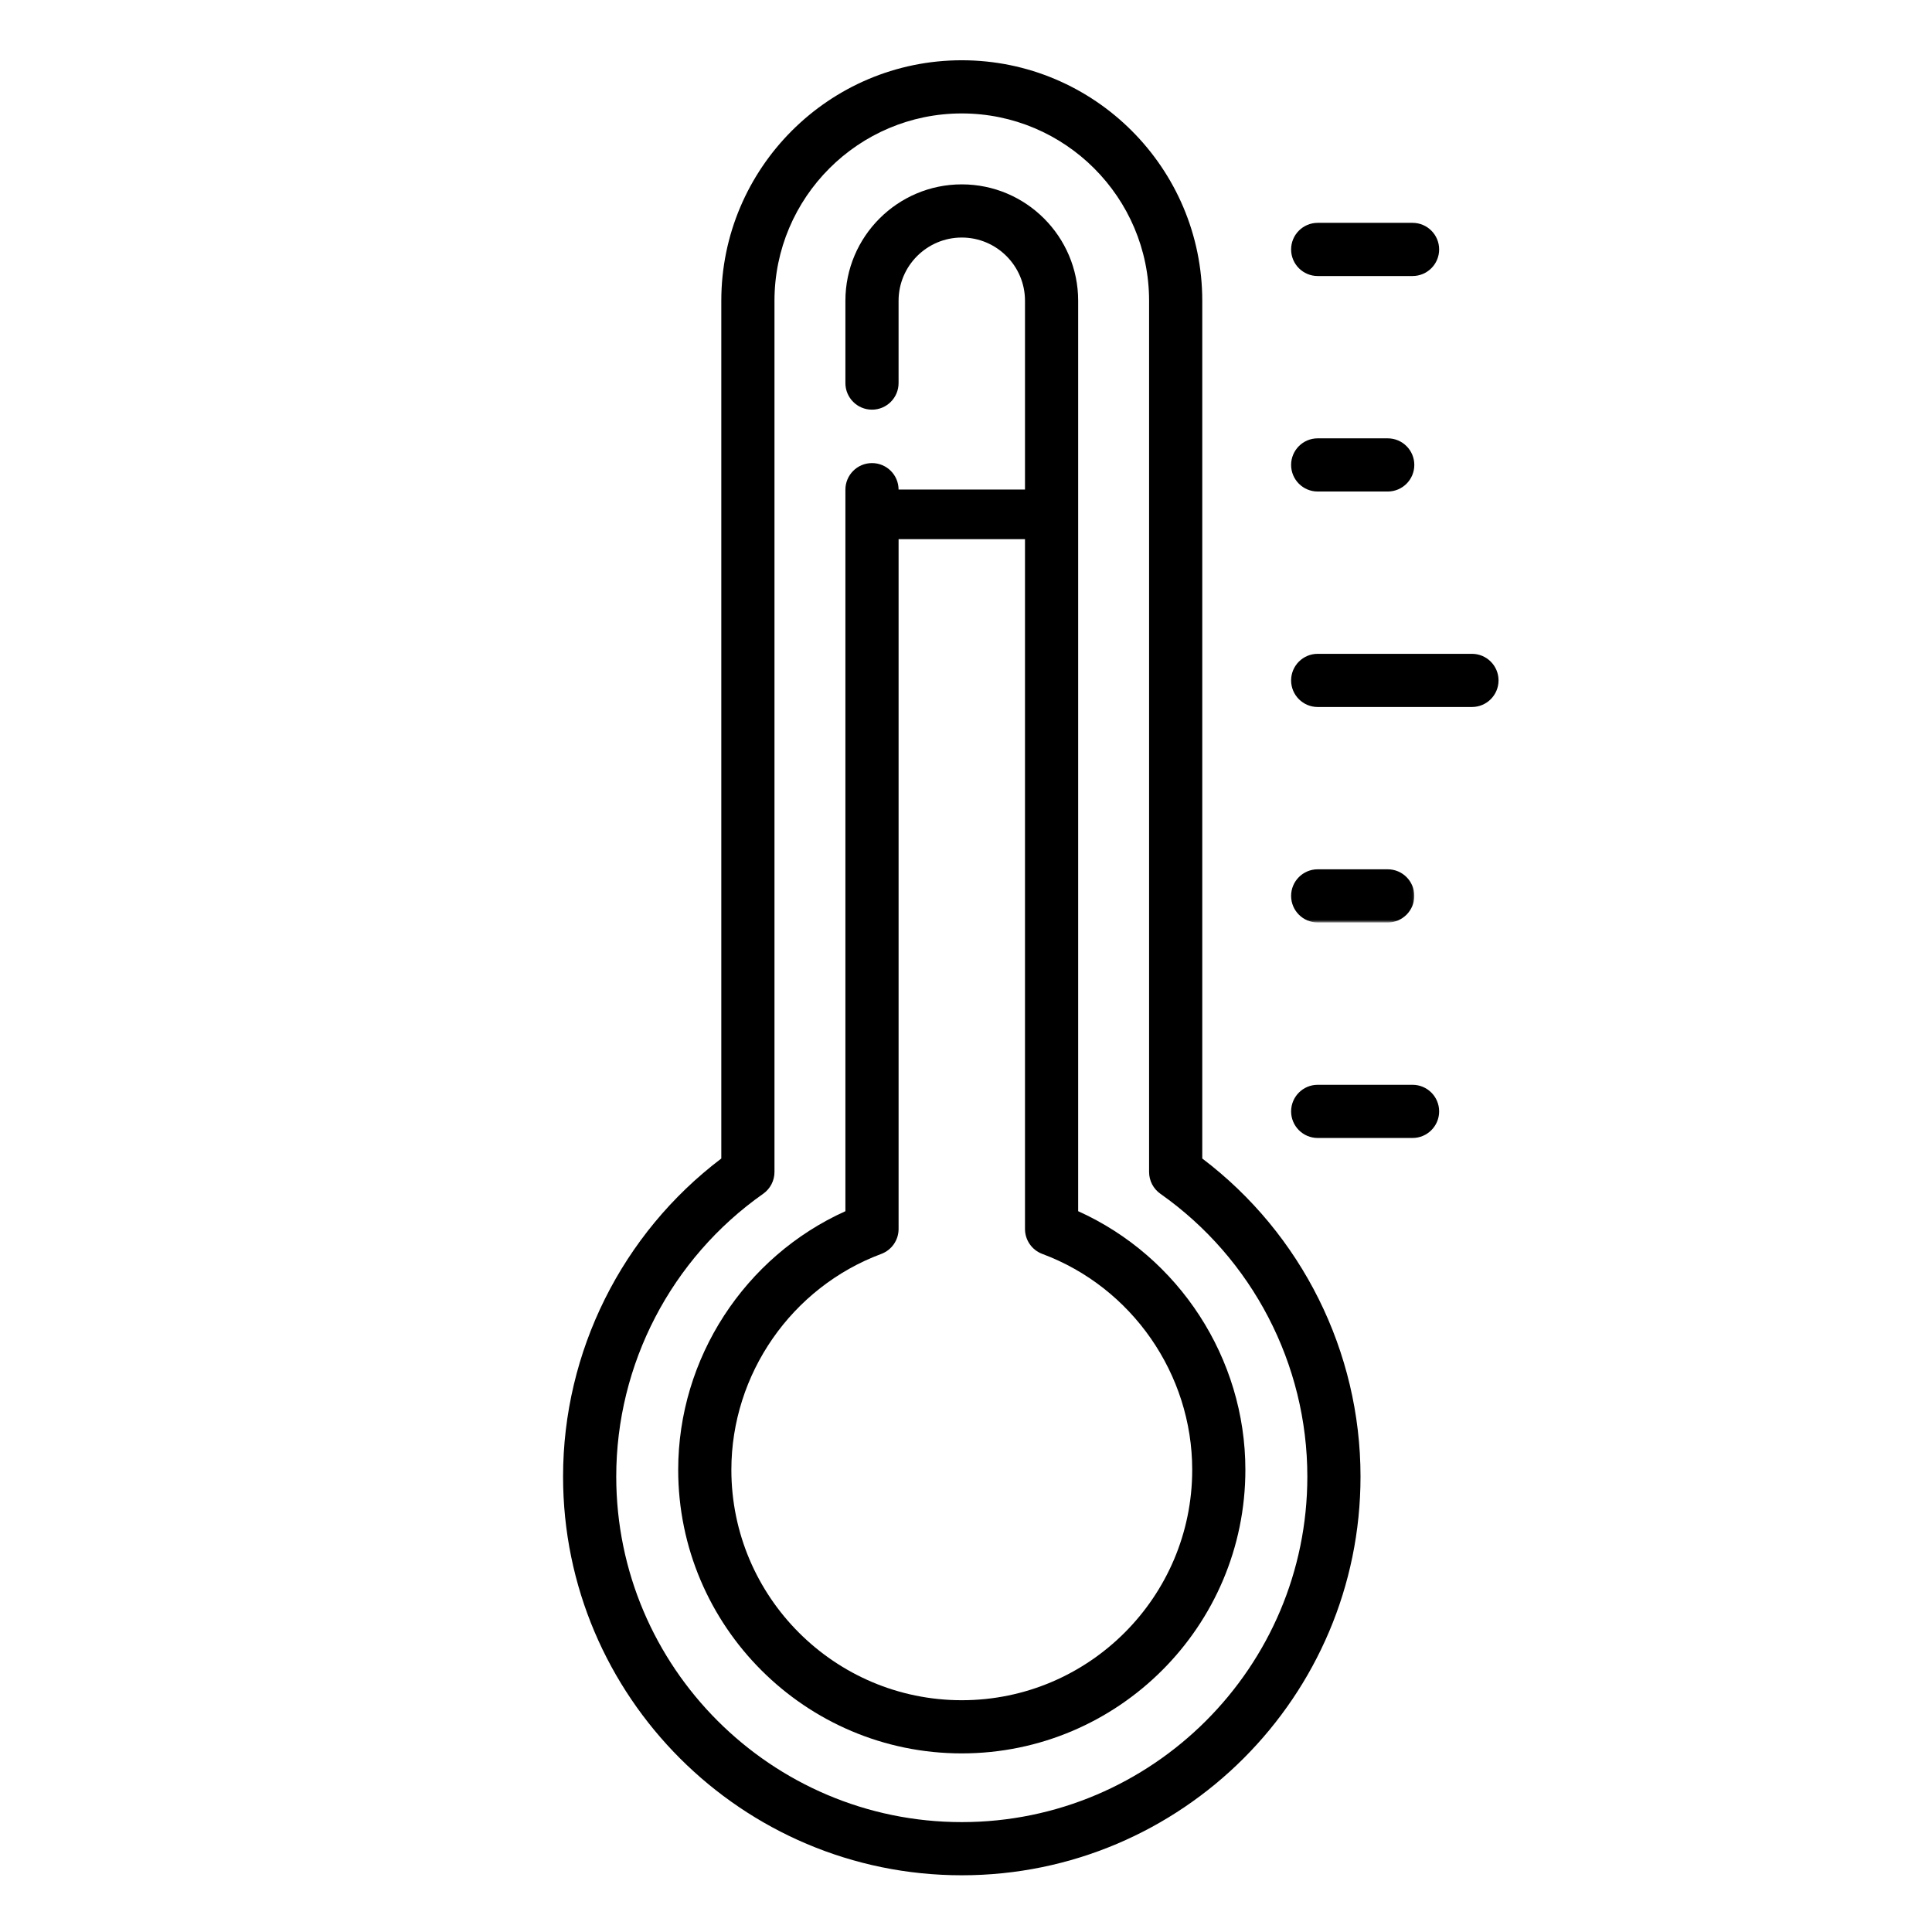
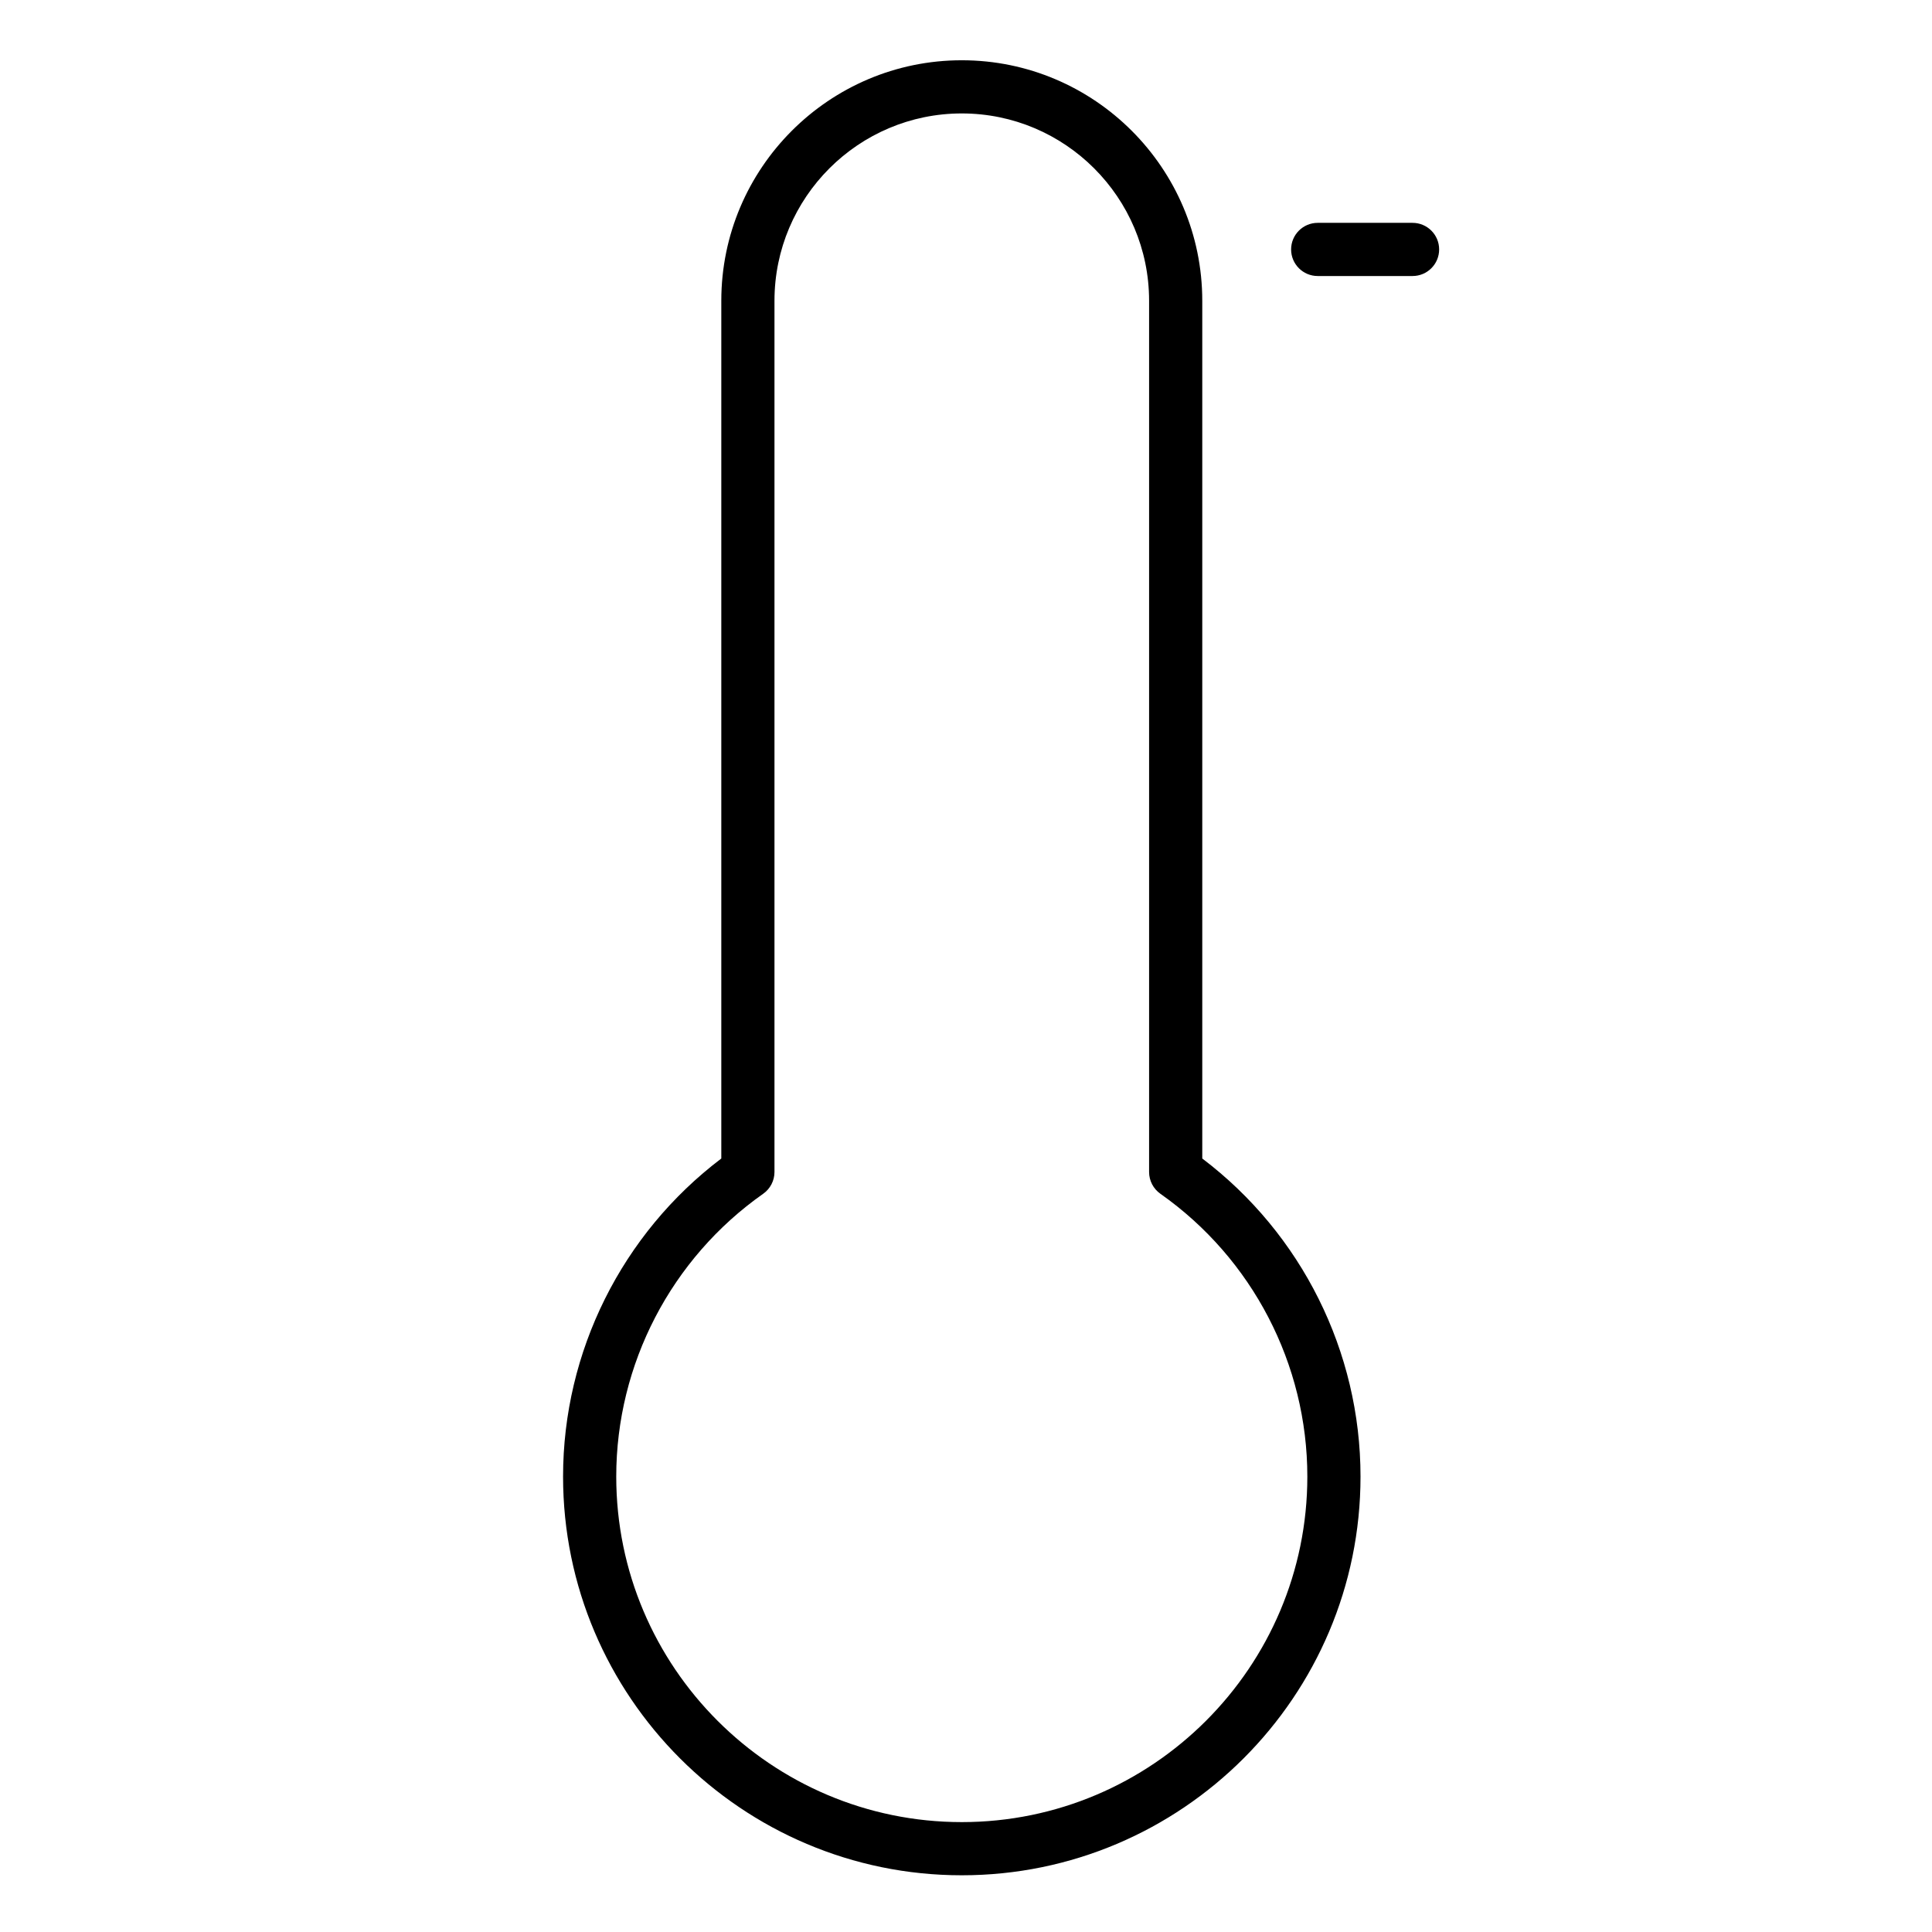
<svg xmlns="http://www.w3.org/2000/svg" xmlns:xlink="http://www.w3.org/1999/xlink" width="545px" height="545px" viewBox="0 0 545 545" version="1.1">
  <title>Artboard</title>
  <desc>Created with Sketch.</desc>
  <defs>
    <polygon id="path-1" points="0 0.863 377.965 0.863 377.965 204.223 0 204.223" />
  </defs>
  <g id="Artboard" stroke="none" stroke-width="1" fill="none" fill-rule="evenodd">
    <g id="006-cold" transform="translate(21, 17)">
-       <path d="M394.223,167.438 L350.711,167.438 C346.57,167.438 343.211,170.797 343.211,174.938 C343.211,179.078 346.57,182.438 350.711,182.438 L394.223,182.438 C398.363,182.438 401.723,179.078 401.723,174.938 C401.723,170.797 398.363,167.438 394.223,167.438 Z" id="Fill-1" fill="#000000" />
-       <path d="M350.711,121.652 L370.465,121.652 C374.609,121.652 377.965,118.293 377.965,114.152 C377.965,110.008 374.609,106.652 370.465,106.652 L350.711,106.652 C346.57,106.652 343.211,110.008 343.211,114.152 C343.211,118.293 346.57,121.652 350.711,121.652 Z" id="Fill-2" fill="#000000" />
      <path d="M350.711,60.863 L377.469,60.863 C381.609,60.863 384.969,57.508 384.969,53.363 C384.969,49.223 381.609,45.863 377.469,45.863 L350.711,45.863 C346.57,45.863 343.211,49.223 343.211,53.363 C343.211,57.508 346.57,60.863 350.711,60.863 Z" id="Fill-3" fill="#000000" />
-       <path d="M377.469,289.012 L350.711,289.012 C346.57,289.012 343.211,292.367 343.211,296.512 C343.211,300.652 346.57,304.012 350.711,304.012 L377.469,304.012 C381.609,304.012 384.969,300.652 384.969,296.512 C384.969,292.367 381.609,289.012 377.469,289.012 Z" id="Fill-4" fill="#000000" />
      <g id="Group-8" transform="translate(0, 39)">
        <mask id="mask-2" fill="white">
          <use xlink:href="#path-1" />
        </mask>
        <g id="Clip-6" />
-         <path d="M350.711,204.223 L370.465,204.223 C374.609,204.223 377.965,200.867 377.965,196.723 C377.965,192.582 374.609,189.223 370.465,189.223 L350.711,189.223 C346.57,189.223 343.211,192.582 343.211,196.723 C343.211,200.867 346.57,204.223 350.711,204.223 Z" id="Fill-5" fill="#000000" mask="url(#mask-2)" />
      </g>
      <path d="M318.148,309.805 L318.148,67.84 C318.148,30.434 287.719,0 250.312,0 C212.906,0 182.473,30.434 182.473,67.84 L182.473,309.805 C154.449,331.031 137.836,364.273 137.836,399.523 C137.836,461.543 188.293,512 250.312,512 C312.332,512 362.789,461.543 362.789,399.523 C362.789,364.273 346.176,331.031 318.148,309.805 Z M250.312,497 C196.562,497 152.836,453.273 152.836,399.523 C152.836,367.836 168.332,338.012 194.289,319.75 C196.285,318.344 197.473,316.055 197.473,313.613 L197.473,67.84 C197.473,38.703 221.176,15 250.312,15 C279.445,15 303.148,38.703 303.148,67.84 L303.148,313.613 C303.148,316.055 304.336,318.344 306.332,319.75 C332.293,338.016 347.789,367.836 347.789,399.523 C347.789,453.273 304.059,497 250.312,497 Z" id="Fill-9" fill="#000000" />
-       <path d="M283.141,324.668 L283.141,67.84 C283.141,49.734 268.414,35.008 250.312,35.008 C232.211,35.008 217.48,49.734 217.48,67.84 L217.48,91.062 C217.48,95.203 220.84,98.562 224.98,98.562 C229.125,98.562 232.48,95.203 232.48,91.062 L232.48,67.84 C232.48,58.008 240.48,50.008 250.312,50.008 C260.145,50.008 268.141,58.008 268.141,67.84 L268.141,121.094 L232.48,121.094 L232.48,121.133 C232.48,116.988 229.125,113.633 224.98,113.633 C220.84,113.633 217.48,116.988 217.48,121.133 L217.48,324.668 C189.062,337.477 170.312,366.152 170.312,397.617 C170.312,441.73 206.199,477.617 250.309,477.617 C294.422,477.617 330.309,441.73 330.309,397.617 C330.312,366.152 311.559,337.477 283.141,324.668 Z M250.312,462.617 C214.469,462.617 185.312,433.461 185.312,397.617 C185.312,370.617 202.305,346.141 227.602,336.719 C230.535,335.625 232.484,332.82 232.484,329.691 L232.484,135.094 L268.141,135.094 L268.141,329.691 C268.141,332.82 270.09,335.625 273.023,336.719 C298.32,346.141 315.312,370.613 315.312,397.617 C315.312,433.461 286.152,462.617 250.312,462.617 Z" id="Fill-10" fill="#000000" />
    </g>
  </g>
</svg>